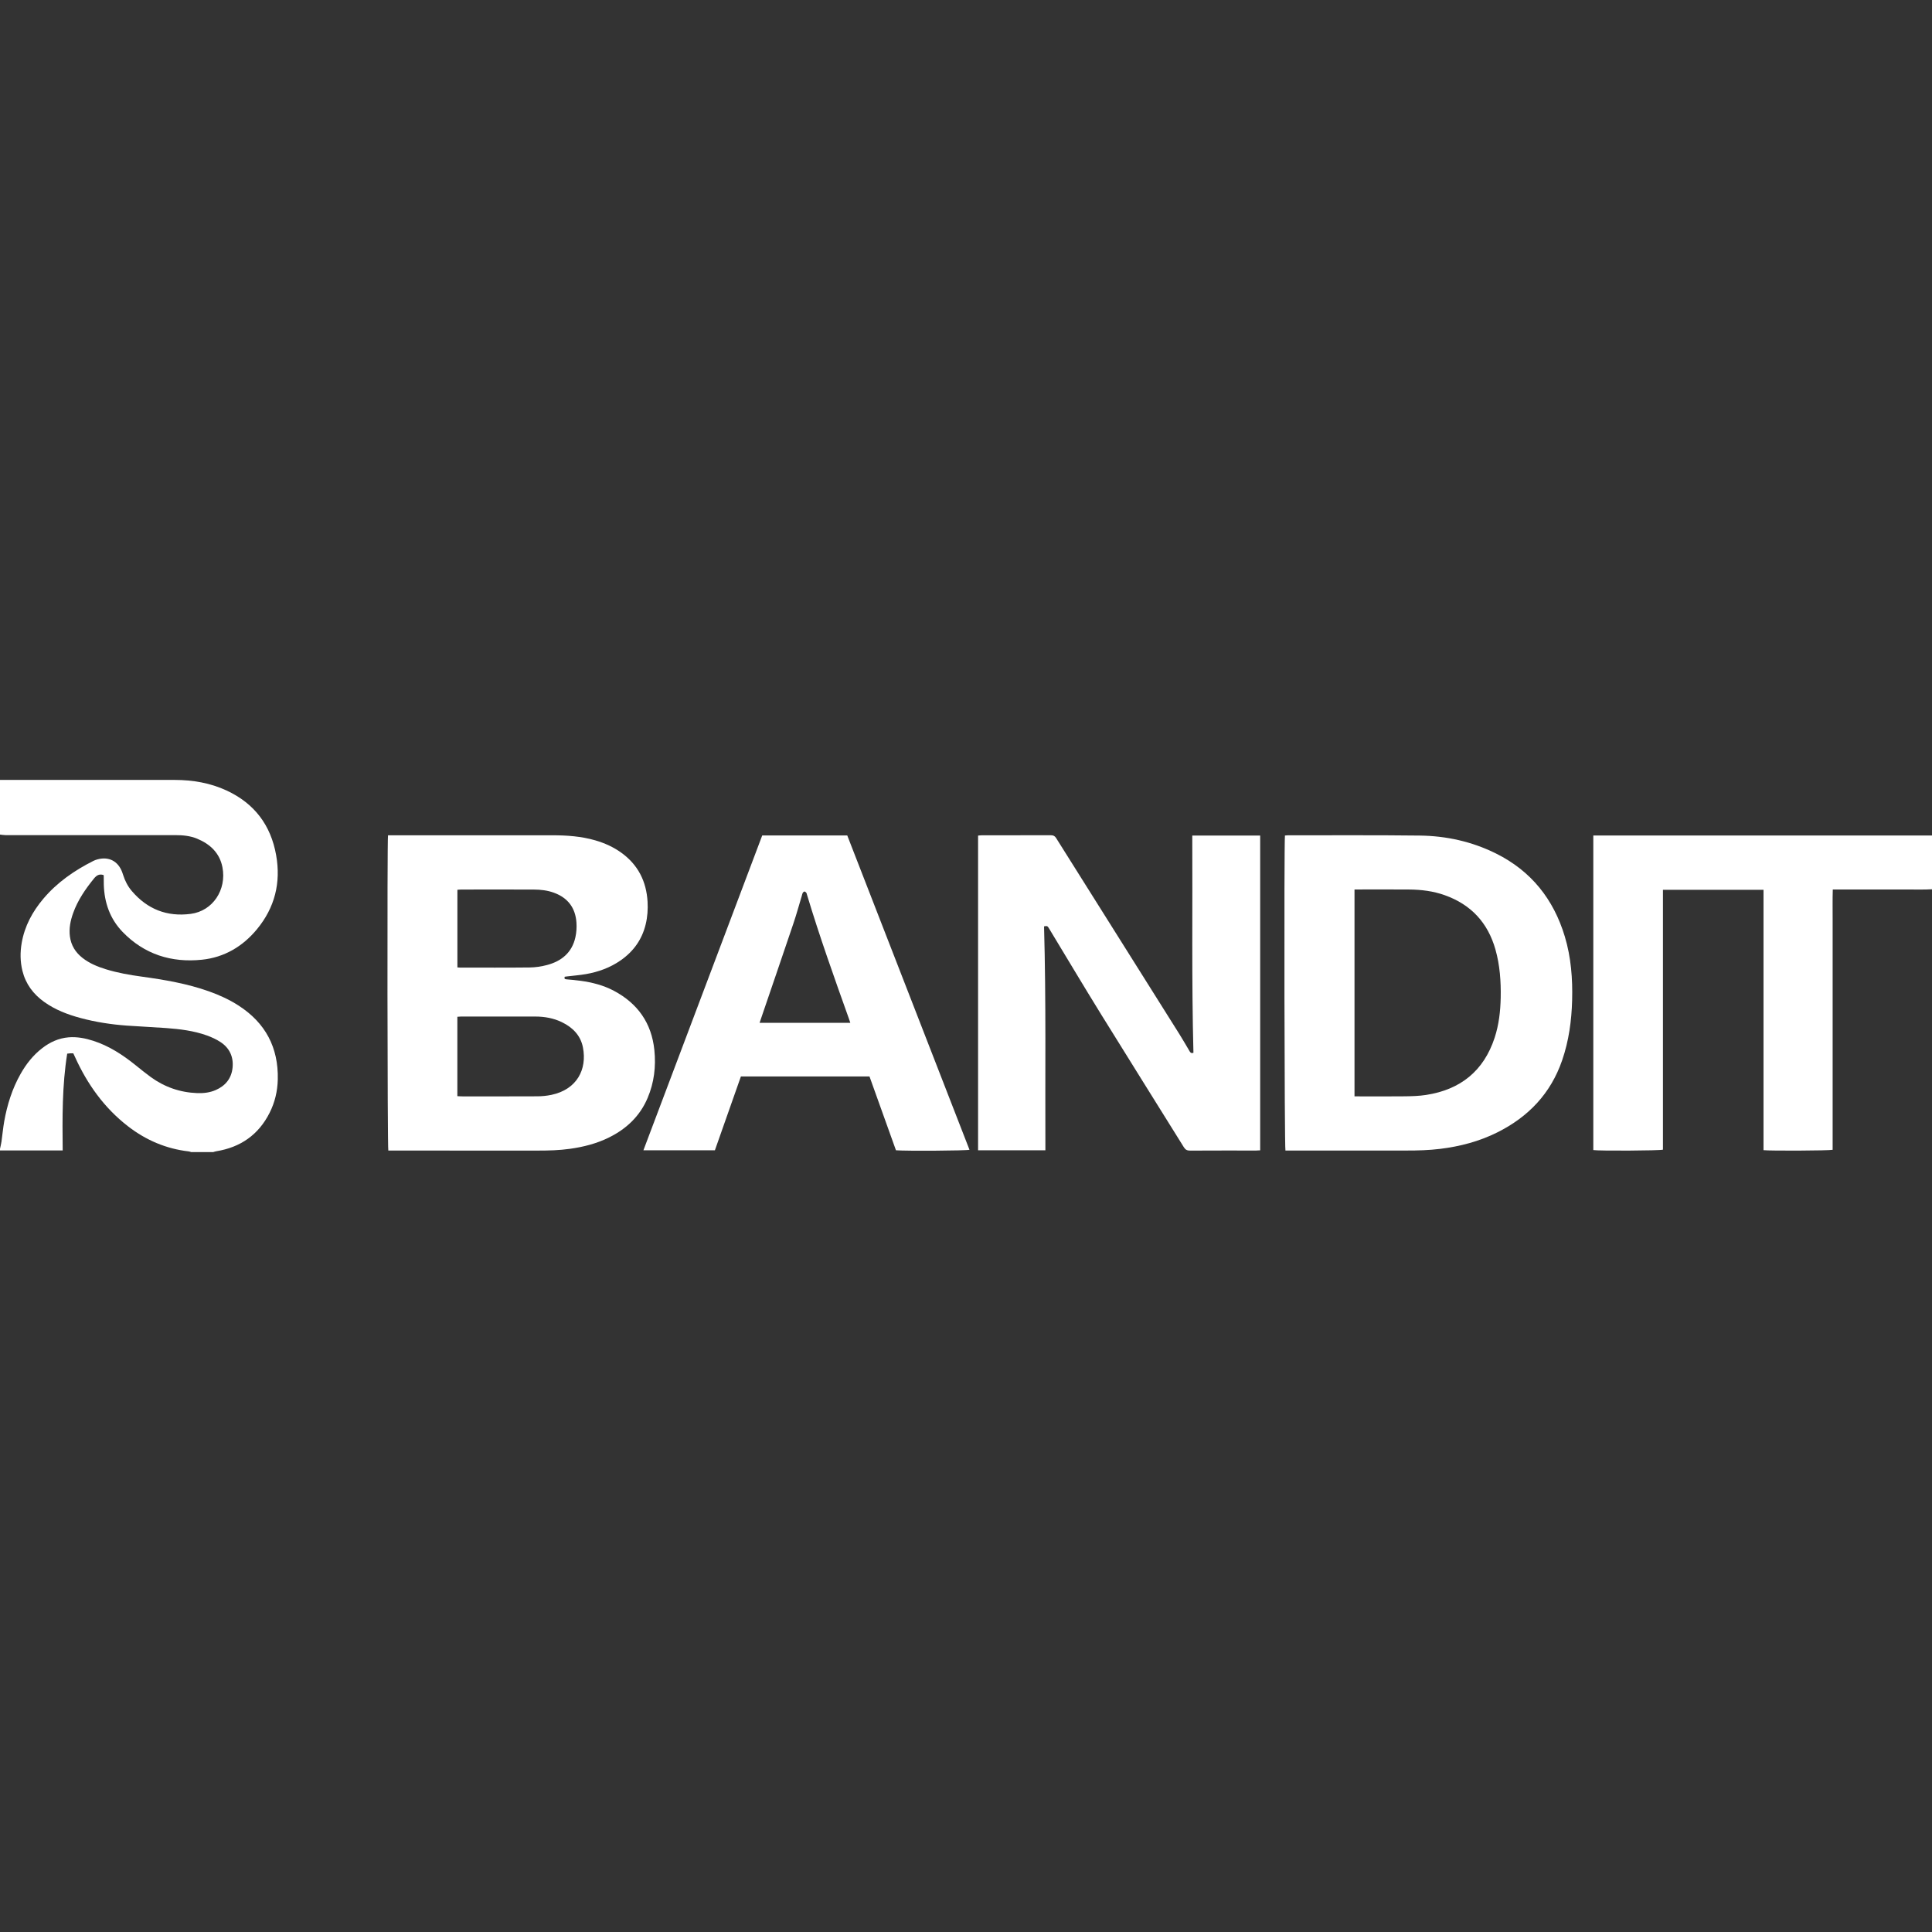
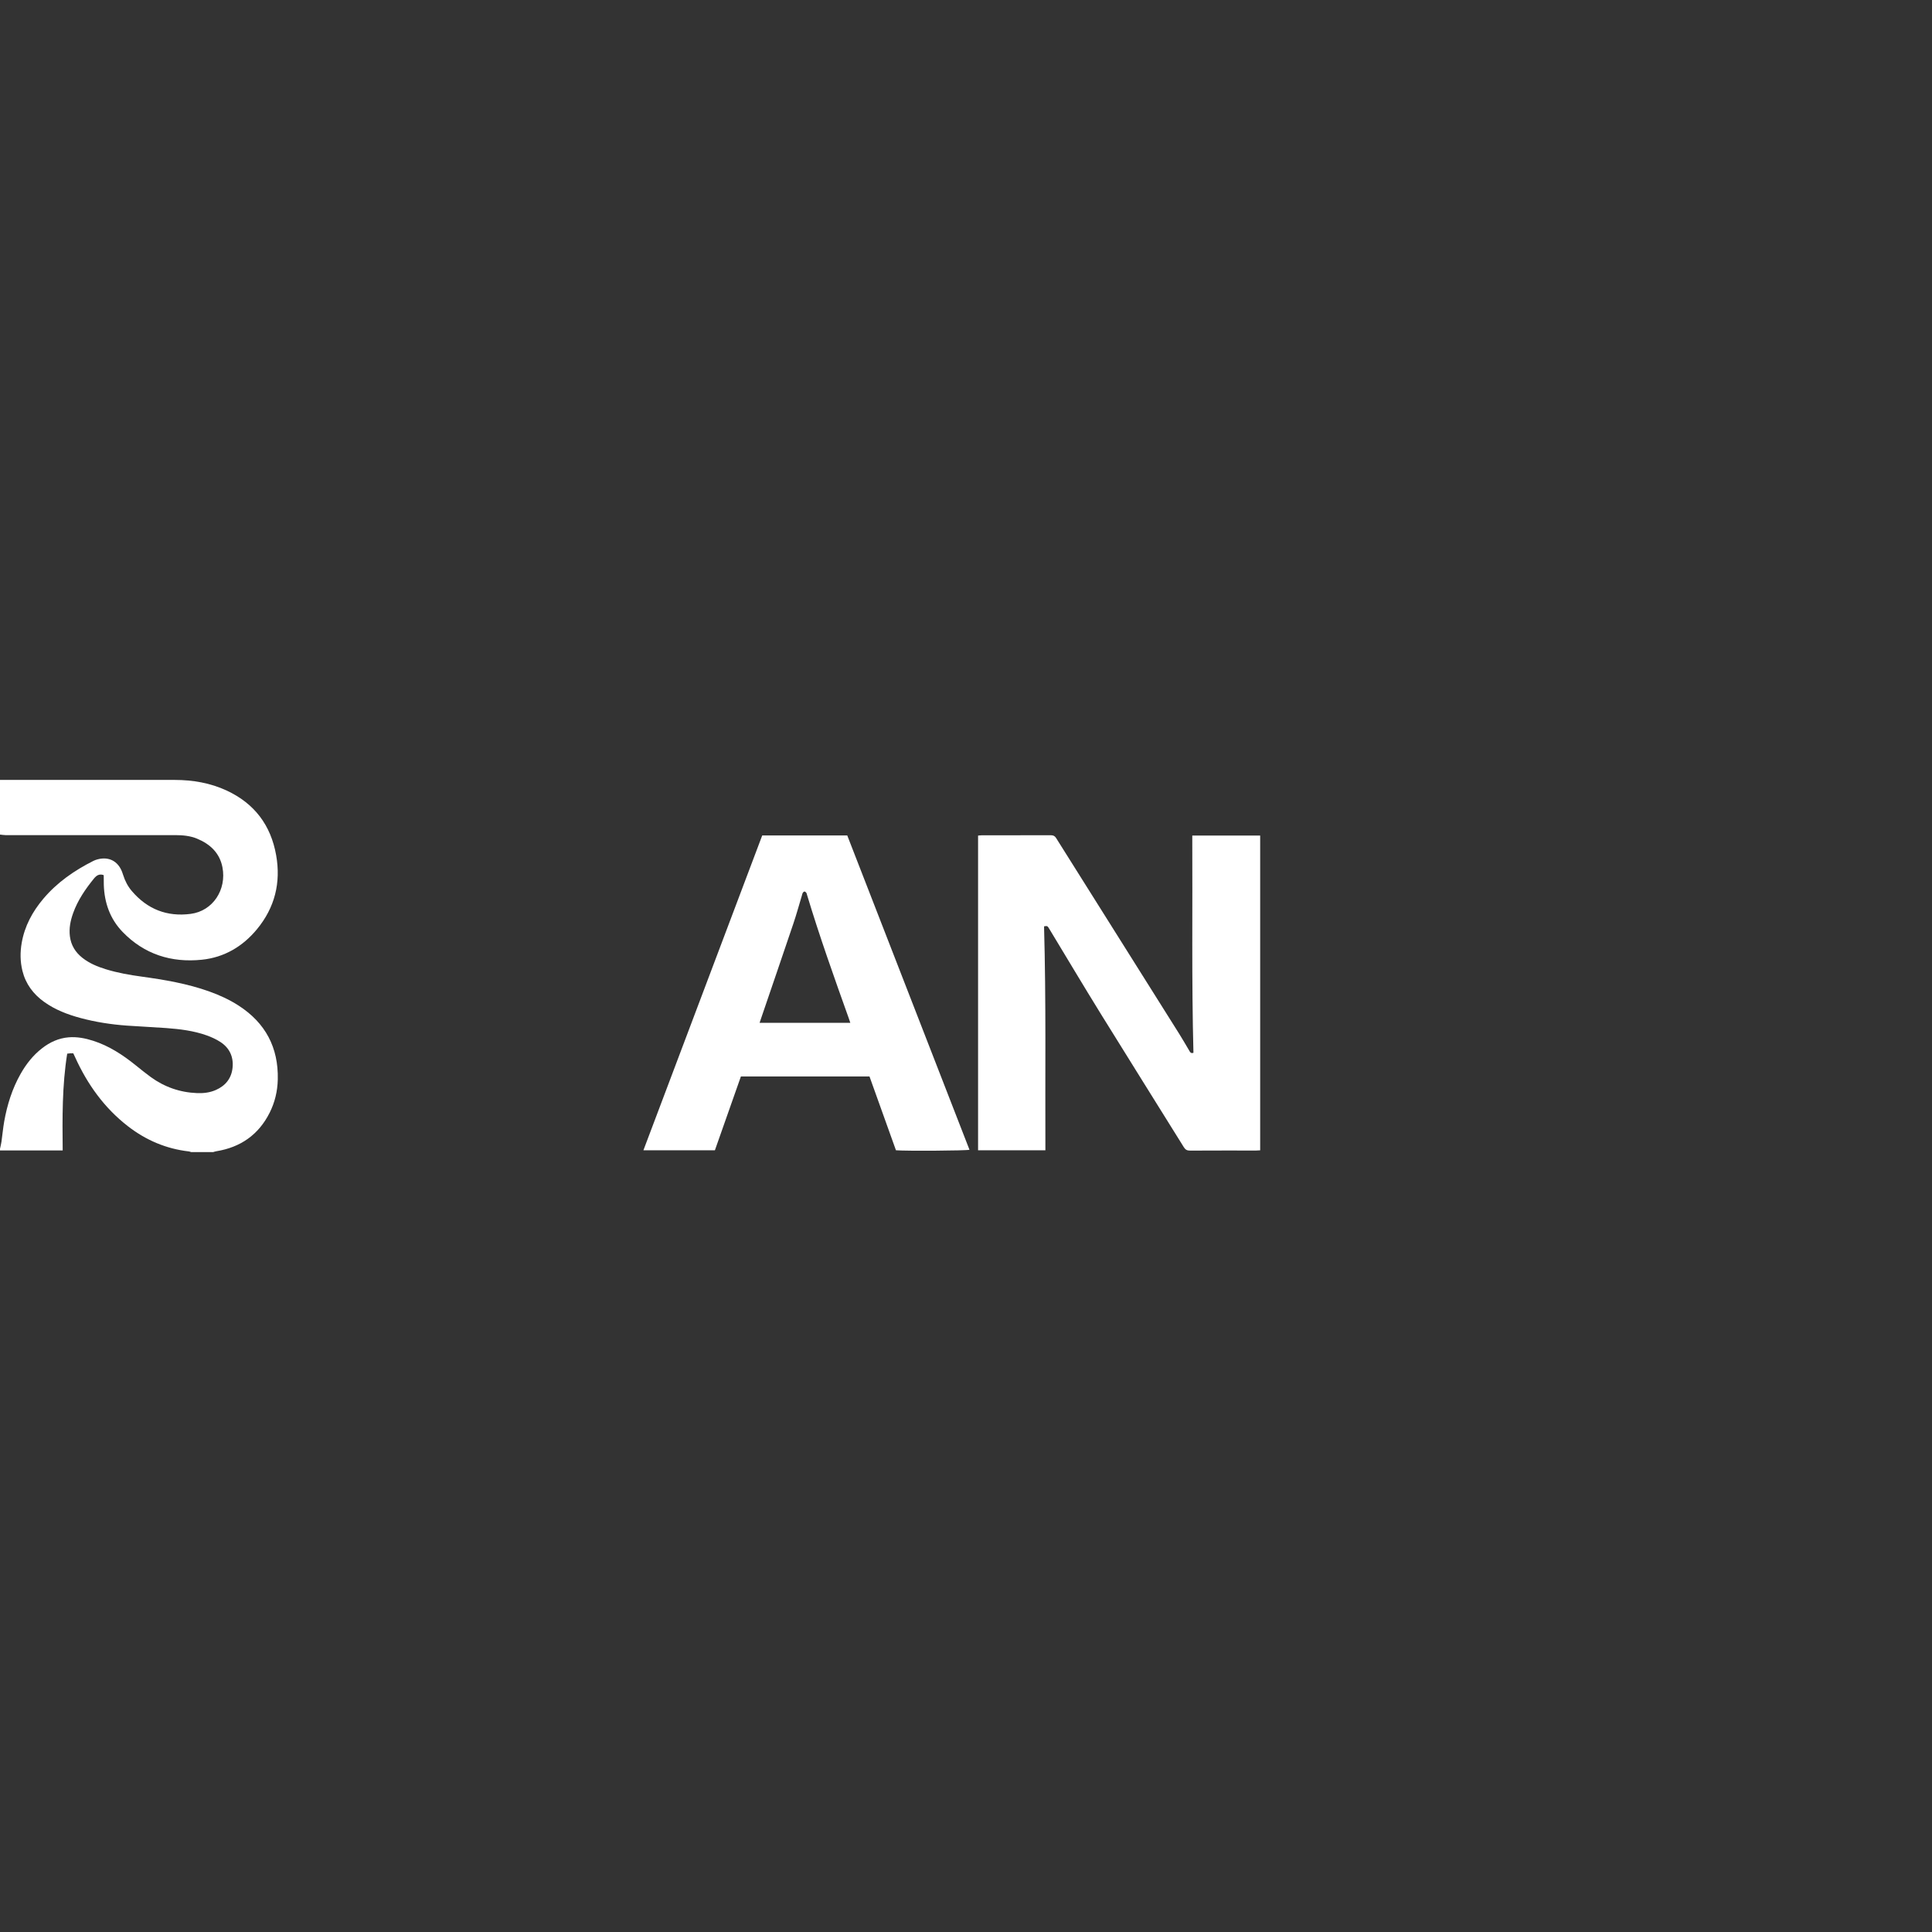
<svg xmlns="http://www.w3.org/2000/svg" id="Layer_1" data-name="Layer 1" version="1.1" viewBox="0 0 1000 1000">
  <rect x="0" y="0" width="1000" height="1000" fill="#333333" stroke="none" />
  <defs>
    <style> .cls-1 { fill: #fff; stroke-width: 0px; } </style>
  </defs>
  <path class="cls-1" d="M0,403.68c30.15,0,60.31-.02,90.46.01,9.32.01,18.38,1.55,26.89,5.51,14.33,6.67,22.82,17.88,25.58,33.42,2.54,14.29-.7,27.17-9.92,38.34-7.36,8.93-16.93,14.59-28.48,15.79-15.83,1.64-29.89-2.79-41.12-14.44-6.48-6.73-9.39-15.07-9.68-24.35-.05-1.61-.02-3.23-.04-4.85,0-.05-.08-.11-.16-.2-2.03-.65-3.46.06-4.83,1.74-4.47,5.49-8.45,11.26-10.85,17.99-1.38,3.87-2.2,7.83-1.67,12,.59,4.68,2.88,8.31,6.52,11.17,3.6,2.83,7.76,4.54,12.09,5.87,6.07,1.87,12.31,2.96,18.59,3.82,11.8,1.63,23.51,3.61,34.78,7.62,5.39,1.92,10.57,4.28,15.38,7.39,13.87,8.96,20.61,21.69,20.24,38.2-.14,6.07-1.5,11.85-4.23,17.27-5.75,11.41-15.09,17.88-27.63,19.91-.54.09-1.06.28-1.58.43h-11.41c-.4-.12-.79-.3-1.2-.35-11.77-1.35-22.24-5.84-31.56-13.07-12.22-9.48-20.94-21.68-27.28-35.66-.31-.68-.64-1.36-.96-2.04-.65,0-1.14-.02-1.63,0-.47.03-.94.1-1.52.17-2.66,16.6-2.51,33.24-2.34,50.1H0c0-.28,0-.56,0-.84.26-1.23.58-2.44.76-3.68.5-3.48.8-6.99,1.41-10.45,1.54-8.64,4.13-16.94,8.47-24.62,2.9-5.14,6.49-9.71,11.19-13.34,4.04-3.13,8.54-5.19,13.67-5.62,4.34-.36,8.56.45,12.68,1.77,8.24,2.64,15.34,7.28,22.02,12.67,2.58,2.08,5.15,4.16,7.82,6.11,7.14,5.19,15.15,7.97,23.98,8.32,3.34.13,6.63-.25,9.71-1.61,5.05-2.22,8.12-6.07,8.67-11.57.55-5.56-1.54-10.14-6.23-13.23-2.2-1.45-4.69-2.58-7.19-3.47-6.75-2.41-13.82-3.26-20.92-3.79-6.81-.5-13.64-.78-20.45-1.27-8.09-.59-16.09-1.82-23.92-3.93-6.69-1.8-13.12-4.25-18.81-8.33-5.64-4.04-9.57-9.29-11.25-16.08-1.18-4.78-1.22-9.62-.38-14.46,1.51-8.7,5.56-16.18,11.19-22.85,7.16-8.48,16.09-14.66,25.93-19.61.69-.34,1.43-.61,2.17-.8,5.82-1.53,10.52.9,12.68,6.52.2.52.38,1.06.55,1.6.96,3.06,2.42,5.88,4.49,8.3,8.02,9.39,18.18,13.41,30.46,11.81,11.53-1.5,18.66-12.56,16.44-24.1-1.42-7.39-6.35-12.03-13.14-14.83-3.57-1.47-7.34-1.83-11.18-1.83-29.31.02-58.61.01-87.92,0-.97,0-1.94-.19-2.91-.29v-28.3Z" />
-   <path class="cls-1" d="M200.82,432.34c.83,0,1.6,0,2.37,0,27.54,0,55.08.01,82.62,0,7.56,0,15.05.51,22.36,2.64,4.83,1.41,9.37,3.45,13.46,6.41,8.63,6.24,12.93,14.8,13.55,25.32.23,3.95-.04,7.88-.98,11.74-1.91,7.88-6.33,14.02-12.95,18.63-5.41,3.77-11.47,5.97-17.91,7.1-3.25.57-6.56.81-9.84,1.21-.41.05-.81.11-1.17.16-.45,1.15.18,1.29.98,1.36,2.38.22,4.77.41,7.14.74,6.03.82,11.9,2.31,17.3,5.18,12.32,6.55,19.51,16.69,20.95,30.68.88,8.54-.13,16.87-3.5,24.81-3.97,9.37-10.9,15.92-19.91,20.4-6.43,3.2-13.29,4.94-20.38,5.92-5.38.75-10.8.9-16.22.9-25.08-.03-50.15-.01-75.23-.01-.84,0-1.68,0-2.47,0-.47-1.64-.63-159.63-.16-163.16ZM236.75,567.37c.8.05,1.42.11,2.04.11,13.1,0,26.19.04,39.28-.03,2.45-.01,4.94-.25,7.33-.75,13.24-2.79,18.53-13.19,16.33-24.53-1.21-6.27-5.32-10.39-10.94-13.11-4.33-2.09-8.95-2.89-13.72-2.9-12.81-.02-25.63,0-38.44,0-.61,0-1.22.08-1.9.12v41.08ZM236.76,500.73c.59.04.94.09,1.28.09,12.05,0,24.1.08,36.14-.06,3-.04,6.06-.5,8.96-1.27,7.55-2,12.95-6.47,14.69-14.39.54-2.44.71-5.05.54-7.54-.51-7.64-4.45-12.87-11.69-15.5-3.35-1.22-6.86-1.61-10.39-1.63-12.54-.05-25.08-.02-37.62-.01-.61,0-1.23.08-1.92.12v40.2Z" />
  <path class="cls-1" d="M506.25,595.39v-162.89c.7-.06,1.31-.15,1.92-.15,11.91,0,23.81,0,35.72-.03,1.25,0,2.04.32,2.74,1.43,21.26,33.85,42.55,67.68,63.83,101.53,1.76,2.8,3.39,5.68,5.09,8.52.42.71.73,1.61,2.17,1.13-.97-37.37-.41-74.84-.6-112.44h35.14v162.92c-.72.04-1.4.1-2.08.1-11.41,0-22.83-.02-34.24.04-1.52,0-2.38-.46-3.19-1.76-14.26-22.95-28.65-45.83-42.86-68.82-9.03-14.6-17.81-29.36-26.7-44.05-1.04-1.72-1.02-1.73-2.79-1.45,1.08,38.58.53,77.2.69,115.92h-34.84Z" />
-   <path class="cls-1" d="M1000,432.45v27.83c-4.33.27-8.59.08-12.86.12-4.23.03-8.45,0-12.68,0h-12.89c-4.22,0-8.43,0-12.92,0-.17,5.12-.06,10.08-.08,15.05-.02,5,0,10,0,15v104.68c-1.67.45-32.35.6-35.78.19v-134.76h-52.05v134.5c-1.57.53-33.14.69-36.05.21v-162.83h175.31Z" />
-   <path class="cls-1" d="M665.09,432.46c.59-.04,1.07-.11,1.54-.11,22.75.02,45.51-.13,68.25.14,13.73.16,26.97,3.1,39.35,9.23,18.26,9.05,29.9,23.68,35.72,43.04,3.23,10.75,4.08,21.82,3.78,32.99-.28,10.6-1.71,21.02-5.18,31.09-5.91,17.17-17.47,29.26-33.54,37.28-9.36,4.67-19.31,7.28-29.66,8.54-5.75.7-11.51.86-17.29.85-20.08-.02-40.15,0-60.23,0-.84,0-1.68,0-2.49,0-.52-1.65-.76-157.42-.26-163.05ZM701.09,460.4v107.08h2.43c7.89,0,15.78.07,23.67-.03,3.65-.05,7.34-.15,10.94-.71,17.75-2.73,29.83-12.37,35.49-29.61,2.21-6.74,3-13.72,3.14-20.79.16-8.41-.42-16.73-2.72-24.87-3.92-13.88-12.65-23.28-26.24-28.12-5.96-2.13-12.18-2.89-18.48-2.94-8.66-.07-17.33-.02-25.99-.02h-2.23Z" />
  <path class="cls-1" d="M383.49,557.17c-4.47,12.69-8.95,25.41-13.46,38.21h-37c20.53-54.41,41-108.65,61.49-162.94h44.02c21.07,54.2,42.16,108.43,63.26,162.68-1.73.49-32.78.69-38.06.26-4.53-12.64-9.1-25.39-13.69-38.2h-66.56ZM440.12,529.42c-.32-.95-.53-1.61-.76-2.26-7.59-21.24-15.18-42.49-21.68-64.11-.1-.34-.15-.72-.36-.98-.23-.29-.61-.63-.92-.62-.31,0-.71.36-.89.66-.24.41-.31.93-.45,1.4-1.46,4.84-2.79,9.73-4.41,14.52-5.43,16.12-10.96,32.2-16.45,48.3-.33.98-.66,1.95-1.04,3.09h46.95Z" />
</svg>